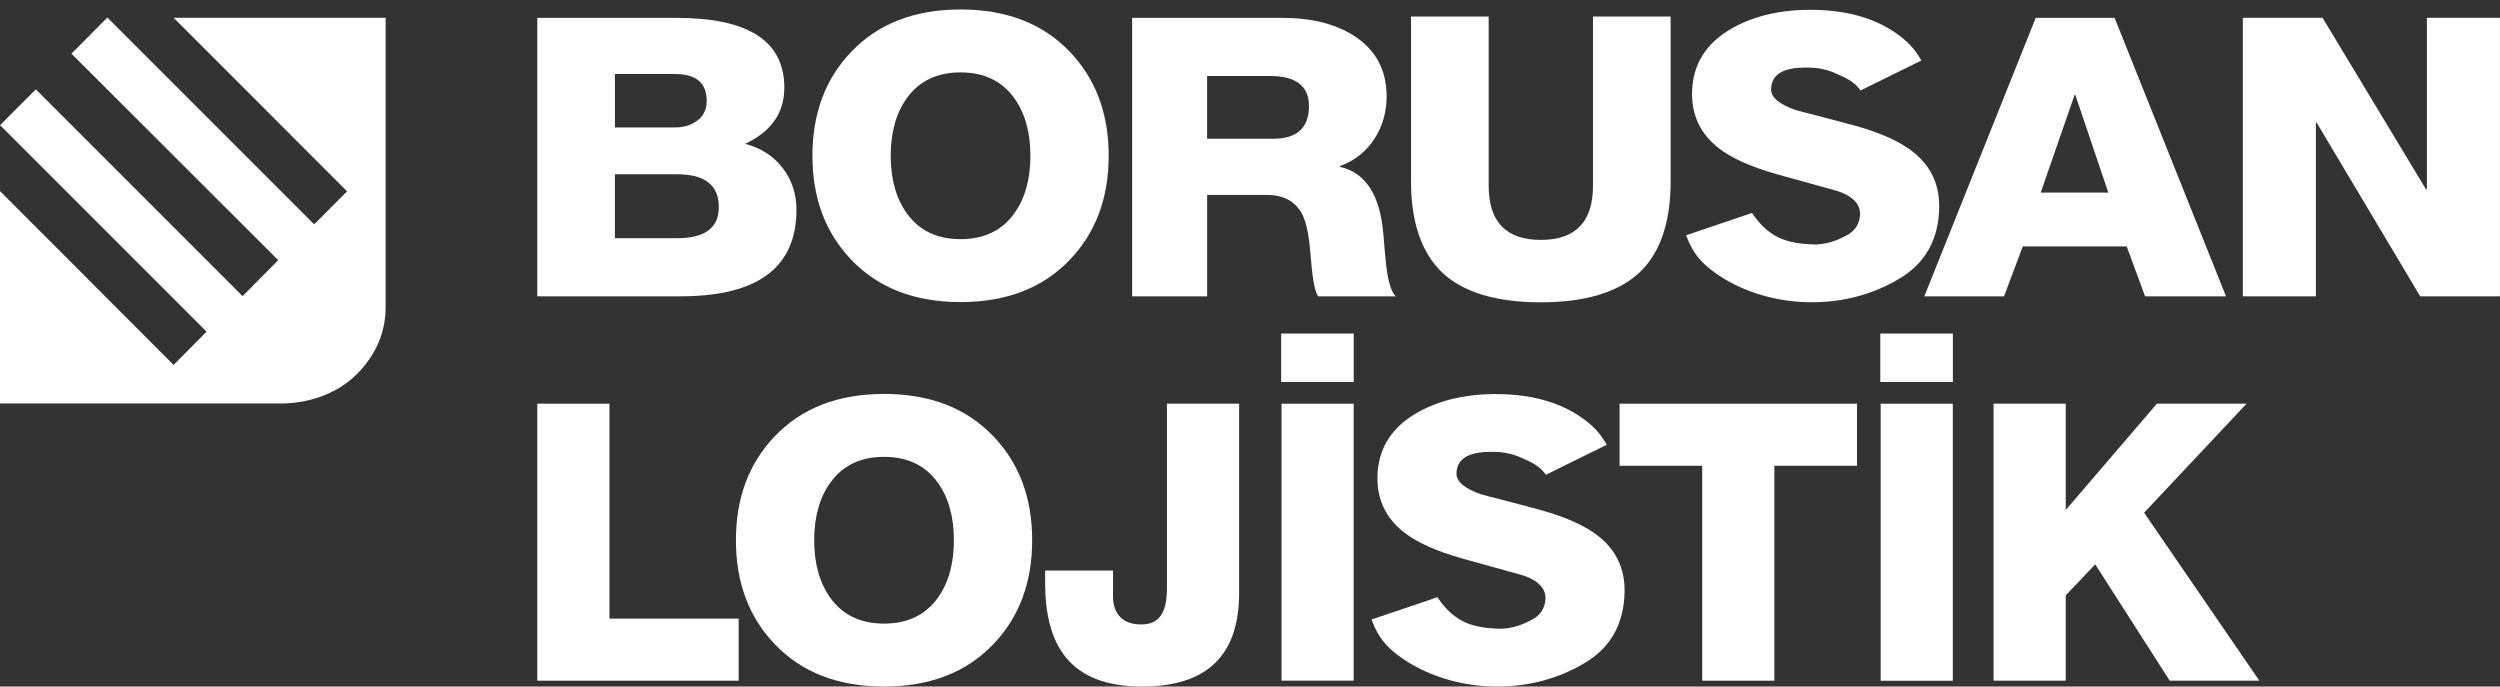
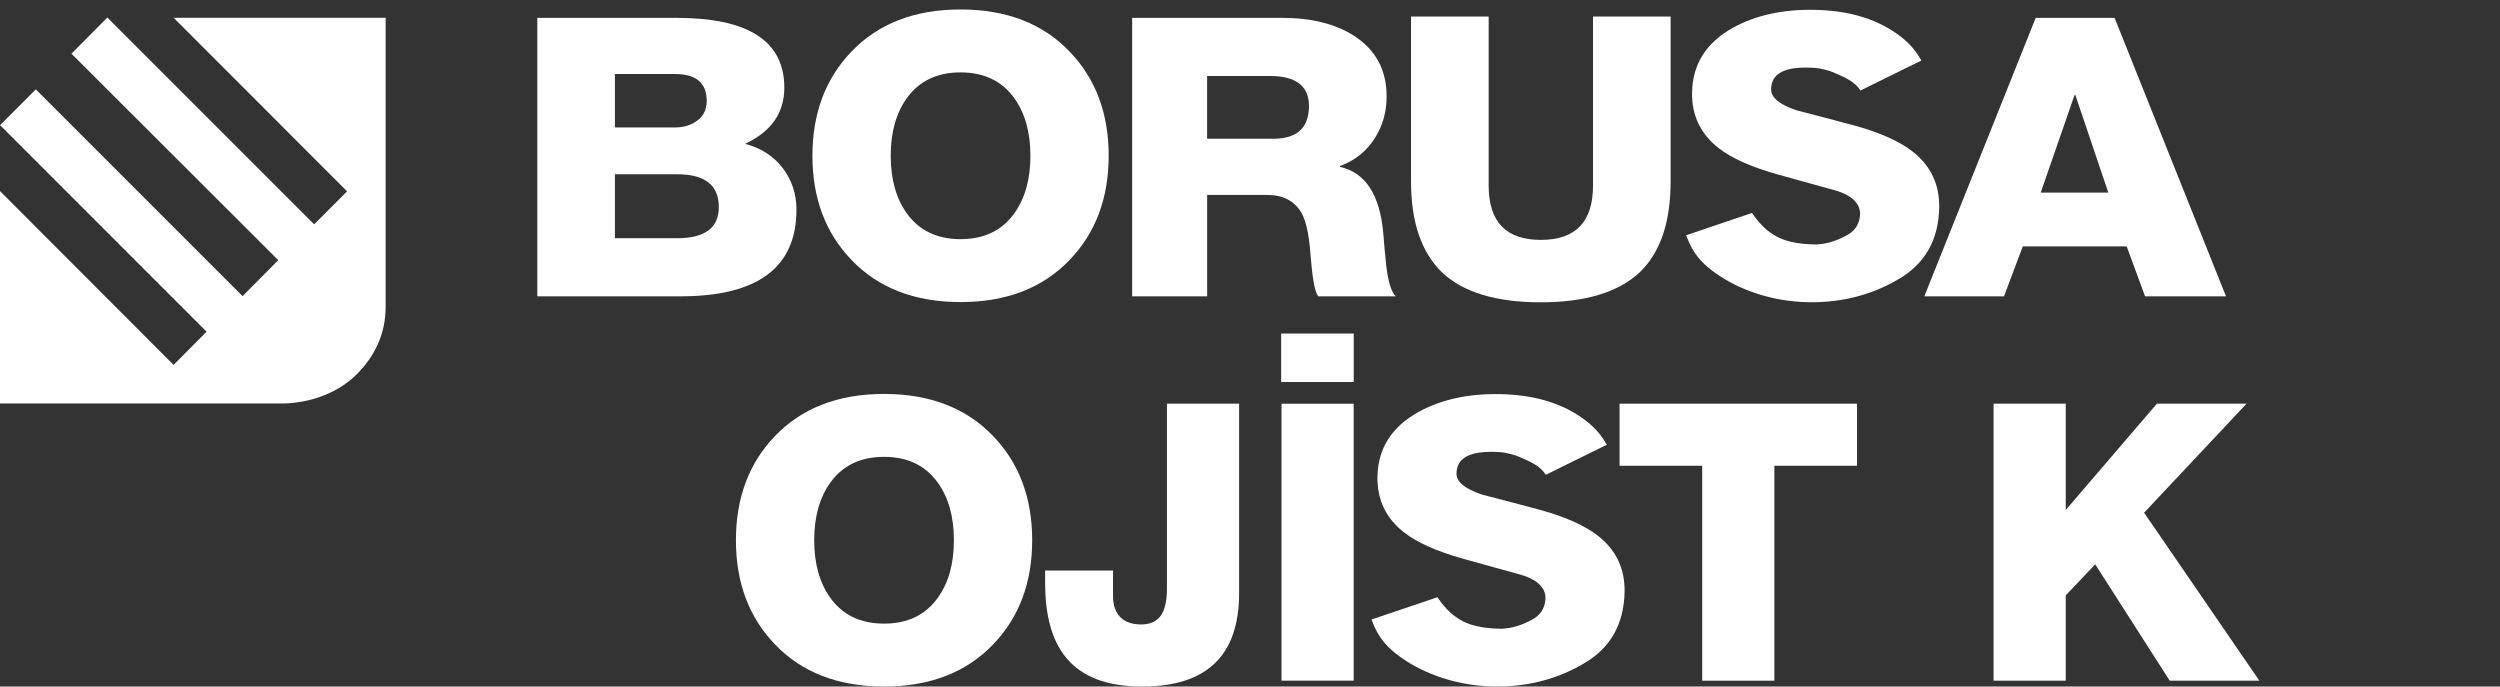
<svg xmlns="http://www.w3.org/2000/svg" version="1.1" id="Layer_1" x="0px" y="0px" width="185.79px" height="51.02px" viewBox="0 0 185.79 51.02" enable-background="new 0 0 185.79 51.02" xml:space="preserve">
  <rect x="0" y="0" width="185.79" height="51.02" fill="#333333" stroke="none" />
  <g>
    <path fill="#FFFFFF" d="M0,14.201l12.901,12.917l2.45-2.47L0.005,9.3l2.657-2.659l15.366,15.366l2.649-2.672L5.31,3.988   l2.668-2.685l15.369,15.369l2.447-2.454L12.908,1.325h15.751v21.482c0,2.033-0.824,3.677-2.157,5.017   c-1.34,1.334-3.331,2.105-5.417,2.16H0V14.201z" />
    <g>
      <g>
        <path fill-rule="evenodd" clip-rule="evenodd" fill="#FFFFFF" d="M71.385,22.448c-3.419,0-6.13-1.052-8.131-3.156     c-1.918-2.007-2.877-4.579-2.877-7.716s0.958-5.709,2.877-7.716c2.001-2.104,4.711-3.156,8.131-3.156     c3.419,0,6.129,1.052,8.13,3.156c1.918,2.007,2.877,4.579,2.877,7.716s-0.959,5.709-2.877,7.716     C77.514,21.396,74.804,22.448,71.385,22.448z M71.385,5.38c-1.752,0-3.086,0.643-4.003,1.929     c-0.793,1.11-1.188,2.533-1.188,4.267c0,1.734,0.396,3.156,1.188,4.267c0.917,1.286,2.251,1.93,4.003,1.93     c1.751,0,3.085-0.644,4.003-1.93c0.792-1.11,1.188-2.532,1.188-4.267c0-1.733-0.396-3.156-1.188-4.267     C74.47,6.023,73.136,5.38,71.385,5.38z" />
        <path fill-rule="evenodd" clip-rule="evenodd" fill="#FFFFFF" d="M89.708,22.022h-5.571V1.328h11.157     c2.17,0,3.949,0.444,5.334,1.333c1.613,1.044,2.419,2.541,2.419,4.493c0,1.158-0.289,2.192-0.868,3.101     c-0.62,0.985-1.489,1.681-2.604,2.087V12.4c1.901,0.425,2.977,2.076,3.226,4.955c0.062,0.793,0.134,1.585,0.216,2.377     c0.145,1.218,0.384,1.98,0.714,2.29h-5.771c-0.29-0.406-0.441-1.508-0.586-3.305c-0.104-1.333-0.32-2.299-0.651-2.897     c-0.517-0.89-1.375-1.334-2.574-1.334h-4.438V22.022z M94.363,5.646h-4.655v4.666h4.903c1.778,0,2.667-0.812,2.667-2.435     C97.278,6.39,96.308,5.646,94.363,5.646z" />
        <path fill-rule="evenodd" clip-rule="evenodd" fill="#FFFFFF" d="M154.233,7.066h-0.062l-2.513,7.246h5.024L154.233,7.066z      M148.93,22.022h-5.922l8.279-20.695h5.861l8.28,20.695h-6.016l-1.364-3.71h-7.723L148.93,22.022z" />
        <path fill="#FFFFFF" d="M136.483,5.484c-0.284-0.143-0.611-0.254-0.969-0.33c-0.377-0.111-0.875-0.132-1.209-0.129     c-1.823-0.032-2.665,0.527-2.684,1.602c-0.011,0.594,0.571,1.129,1.892,1.572c1.438,0.368,2.875,0.745,4.313,1.132     c1.91,0.53,3.359,1.179,4.337,1.95c1.329,1.051,1.98,2.434,1.95,4.139c-0.042,2.433-1.076,4.228-3.102,5.372     c-1.66,0.97-3.868,1.716-6.614,1.668c-2.747-0.048-5.161-0.942-6.826-2.106c-1.068-0.747-1.745-1.475-2.229-2.779l-0.035-0.091     l4.898-1.659l0.04,0.06c1.131,1.676,2.37,1.976,2.917,2.097c0.479,0.118,1.121,0.173,1.646,0.182     c0.055,0.001,0.109,0.005,0.164,0.003c0.863-0.031,1.599-0.319,2.186-0.635c0.706-0.334,1.04-0.91,1.076-1.588     c0.039-0.714-0.506-1.417-1.853-1.795c-1.419-0.387-2.848-0.783-4.286-1.189c-1.95-0.55-3.408-1.199-4.367-1.95     c-1.349-1.052-2.011-2.435-1.98-4.141c0.036-2.095,1.053-3.697,3.031-4.802c1.684-0.933,3.704-1.377,6.058-1.335     c2.416,0.042,4.42,0.604,6.009,1.692c0.852,0.576,1.44,1.194,1.891,1.986l0.051,0.087l-4.525,2.229l-0.046-0.067     C137.807,6.062,137.079,5.734,136.483,5.484z" />
        <path fill-rule="evenodd" clip-rule="evenodd" fill="#FFFFFF" d="M118.385,1.229h5.769v12.252c0,3.034-0.765,5.285-2.295,6.754     c-1.593,1.487-4.043,2.231-7.352,2.231c-3.308,0-5.747-0.734-7.319-2.202c-1.551-1.488-2.326-3.749-2.326-6.783V1.229h5.77v12.57     c0,2.687,1.292,4.029,3.876,4.029c2.585,0,3.878-1.343,3.878-4.029V1.229z" />
-         <polygon fill-rule="evenodd" clip-rule="evenodd" fill="#FFFFFF" points="172.107,22.022 166.679,22.022 166.679,1.324      172.603,1.324 180.296,14.079 180.357,14.079 180.357,1.324 185.786,1.324 185.786,22.022 179.861,22.022 172.169,9.122      172.107,9.122    " />
        <path fill-rule="evenodd" clip-rule="evenodd" fill="#FFFFFF" d="M50.318,12.95h-4.621v4.754h4.621     c2.067,0,3.102-0.773,3.102-2.319C53.42,13.762,52.386,12.95,50.318,12.95z M50.567,22.022H39.929V1.328h10.358     c5.334,0,8.001,1.729,8.001,5.188c0,1.874-0.971,3.265-2.914,4.173c1.178,0.31,2.108,0.908,2.791,1.797     c0.682,0.89,1.024,1.923,1.024,3.102C59.188,19.877,56.314,22.022,50.567,22.022z M50.164,5.501h-4.466v3.97h4.466     c0.6,0,1.116-0.145,1.55-0.435c0.537-0.348,0.806-0.859,0.806-1.535C52.52,6.167,51.735,5.501,50.164,5.501z" />
      </g>
-       <polygon fill-rule="evenodd" clip-rule="evenodd" fill="#FFFFFF" points="54.894,50.586 54.894,45.973 45.292,45.973 45.292,30     39.929,30 39.929,50.586   " />
      <path fill-rule="evenodd" clip-rule="evenodd" fill="#FFFFFF" d="M92.086,44.07V30h-5.363v13.725c0,1.988-0.692,2.682-1.932,2.682    c-1.326,0-2.076-0.75-2.076-2.105v-1.902h-5.046v0.893c0,4.586,1.759,7.729,7.208,7.729C89.722,51.02,92.086,48.684,92.086,44.07z    " />
      <polygon fill-rule="evenodd" clip-rule="evenodd" fill="#FFFFFF" points="138.006,34.613 138.006,30 120.359,30 120.359,34.613     126.502,34.613 126.502,50.586 131.864,50.586 131.864,34.613   " />
      <polygon fill-rule="evenodd" clip-rule="evenodd" fill="#FFFFFF" points="167.905,50.586 159.342,38.102 166.954,30 160.293,30     153.518,37.9 153.518,30 148.153,30 148.153,50.586 153.518,50.586 153.518,44.244 155.708,41.938 161.244,50.586   " />
      <path fill-rule="evenodd" clip-rule="evenodd" fill="#FFFFFF" d="M100.603,28.389v-3.602h-5.392v3.602H100.603z M100.599,50.584    v-20.58h-5.361v20.58H100.599z" />
-       <path fill-rule="evenodd" clip-rule="evenodd" fill="#FFFFFF" d="M145.13,28.391v-3.604h-5.395v3.604H145.13z M145.125,50.59    V30.004h-5.362V50.59H145.125z" />
      <path fill-rule="evenodd" clip-rule="evenodd" fill="#FFFFFF" d="M65.699,51.02c-3.419,0-6.129-1.053-8.13-3.156    c-1.918-2.008-2.878-4.58-2.878-7.717s0.96-5.709,2.878-7.715c2.001-2.104,4.711-3.156,8.13-3.156c3.419,0,6.13,1.053,8.131,3.156    c1.918,2.006,2.877,4.578,2.877,7.715s-0.958,5.709-2.877,7.717C71.829,49.967,69.118,51.02,65.699,51.02z M65.699,33.951    c-1.751,0-3.085,0.643-4.003,1.93c-0.792,1.109-1.188,2.533-1.188,4.266c0,1.736,0.396,3.158,1.188,4.268    c0.918,1.287,2.252,1.93,4.003,1.93c1.751,0,3.086-0.643,4.003-1.93c0.792-1.109,1.188-2.531,1.188-4.268    c0-1.732-0.396-3.156-1.188-4.266C68.785,34.594,67.45,33.951,65.699,33.951z" />
      <path fill="#FFFFFF" d="M113.102,34.041c-0.284-0.141-0.611-0.254-0.969-0.33c-0.377-0.111-0.875-0.131-1.21-0.129    c-1.822-0.031-2.664,0.527-2.683,1.604c-0.011,0.592,0.572,1.127,1.892,1.57c1.438,0.369,2.875,0.746,4.313,1.133    c1.91,0.529,3.358,1.178,4.337,1.949c1.329,1.051,1.98,2.434,1.95,4.141c-0.042,2.43-1.076,4.227-3.102,5.371    c-1.66,0.971-3.867,1.715-6.614,1.668c-2.746-0.049-5.161-0.943-6.826-2.107c-1.068-0.746-1.744-1.475-2.229-2.779l-0.033-0.092    l4.897-1.658l0.04,0.061c1.131,1.676,2.37,1.975,2.917,2.096c0.478,0.119,1.121,0.174,1.646,0.182    c0.055,0.002,0.11,0.006,0.164,0.004c0.863-0.031,1.599-0.32,2.186-0.635c0.705-0.334,1.04-0.91,1.076-1.588    c0.039-0.715-0.506-1.418-1.852-1.795c-1.42-0.387-2.848-0.783-4.287-1.189c-1.95-0.551-3.408-1.199-4.366-1.951    c-1.35-1.051-2.012-2.434-1.981-4.141c0.036-2.094,1.052-3.697,3.032-4.801c1.683-0.934,3.703-1.377,6.057-1.336    c2.416,0.043,4.42,0.604,6.009,1.693c0.852,0.576,1.44,1.193,1.892,1.984l0.049,0.088l-4.523,2.23l-0.047-0.066    C114.425,34.619,113.697,34.291,113.102,34.041z" />
    </g>
  </g>
</svg>